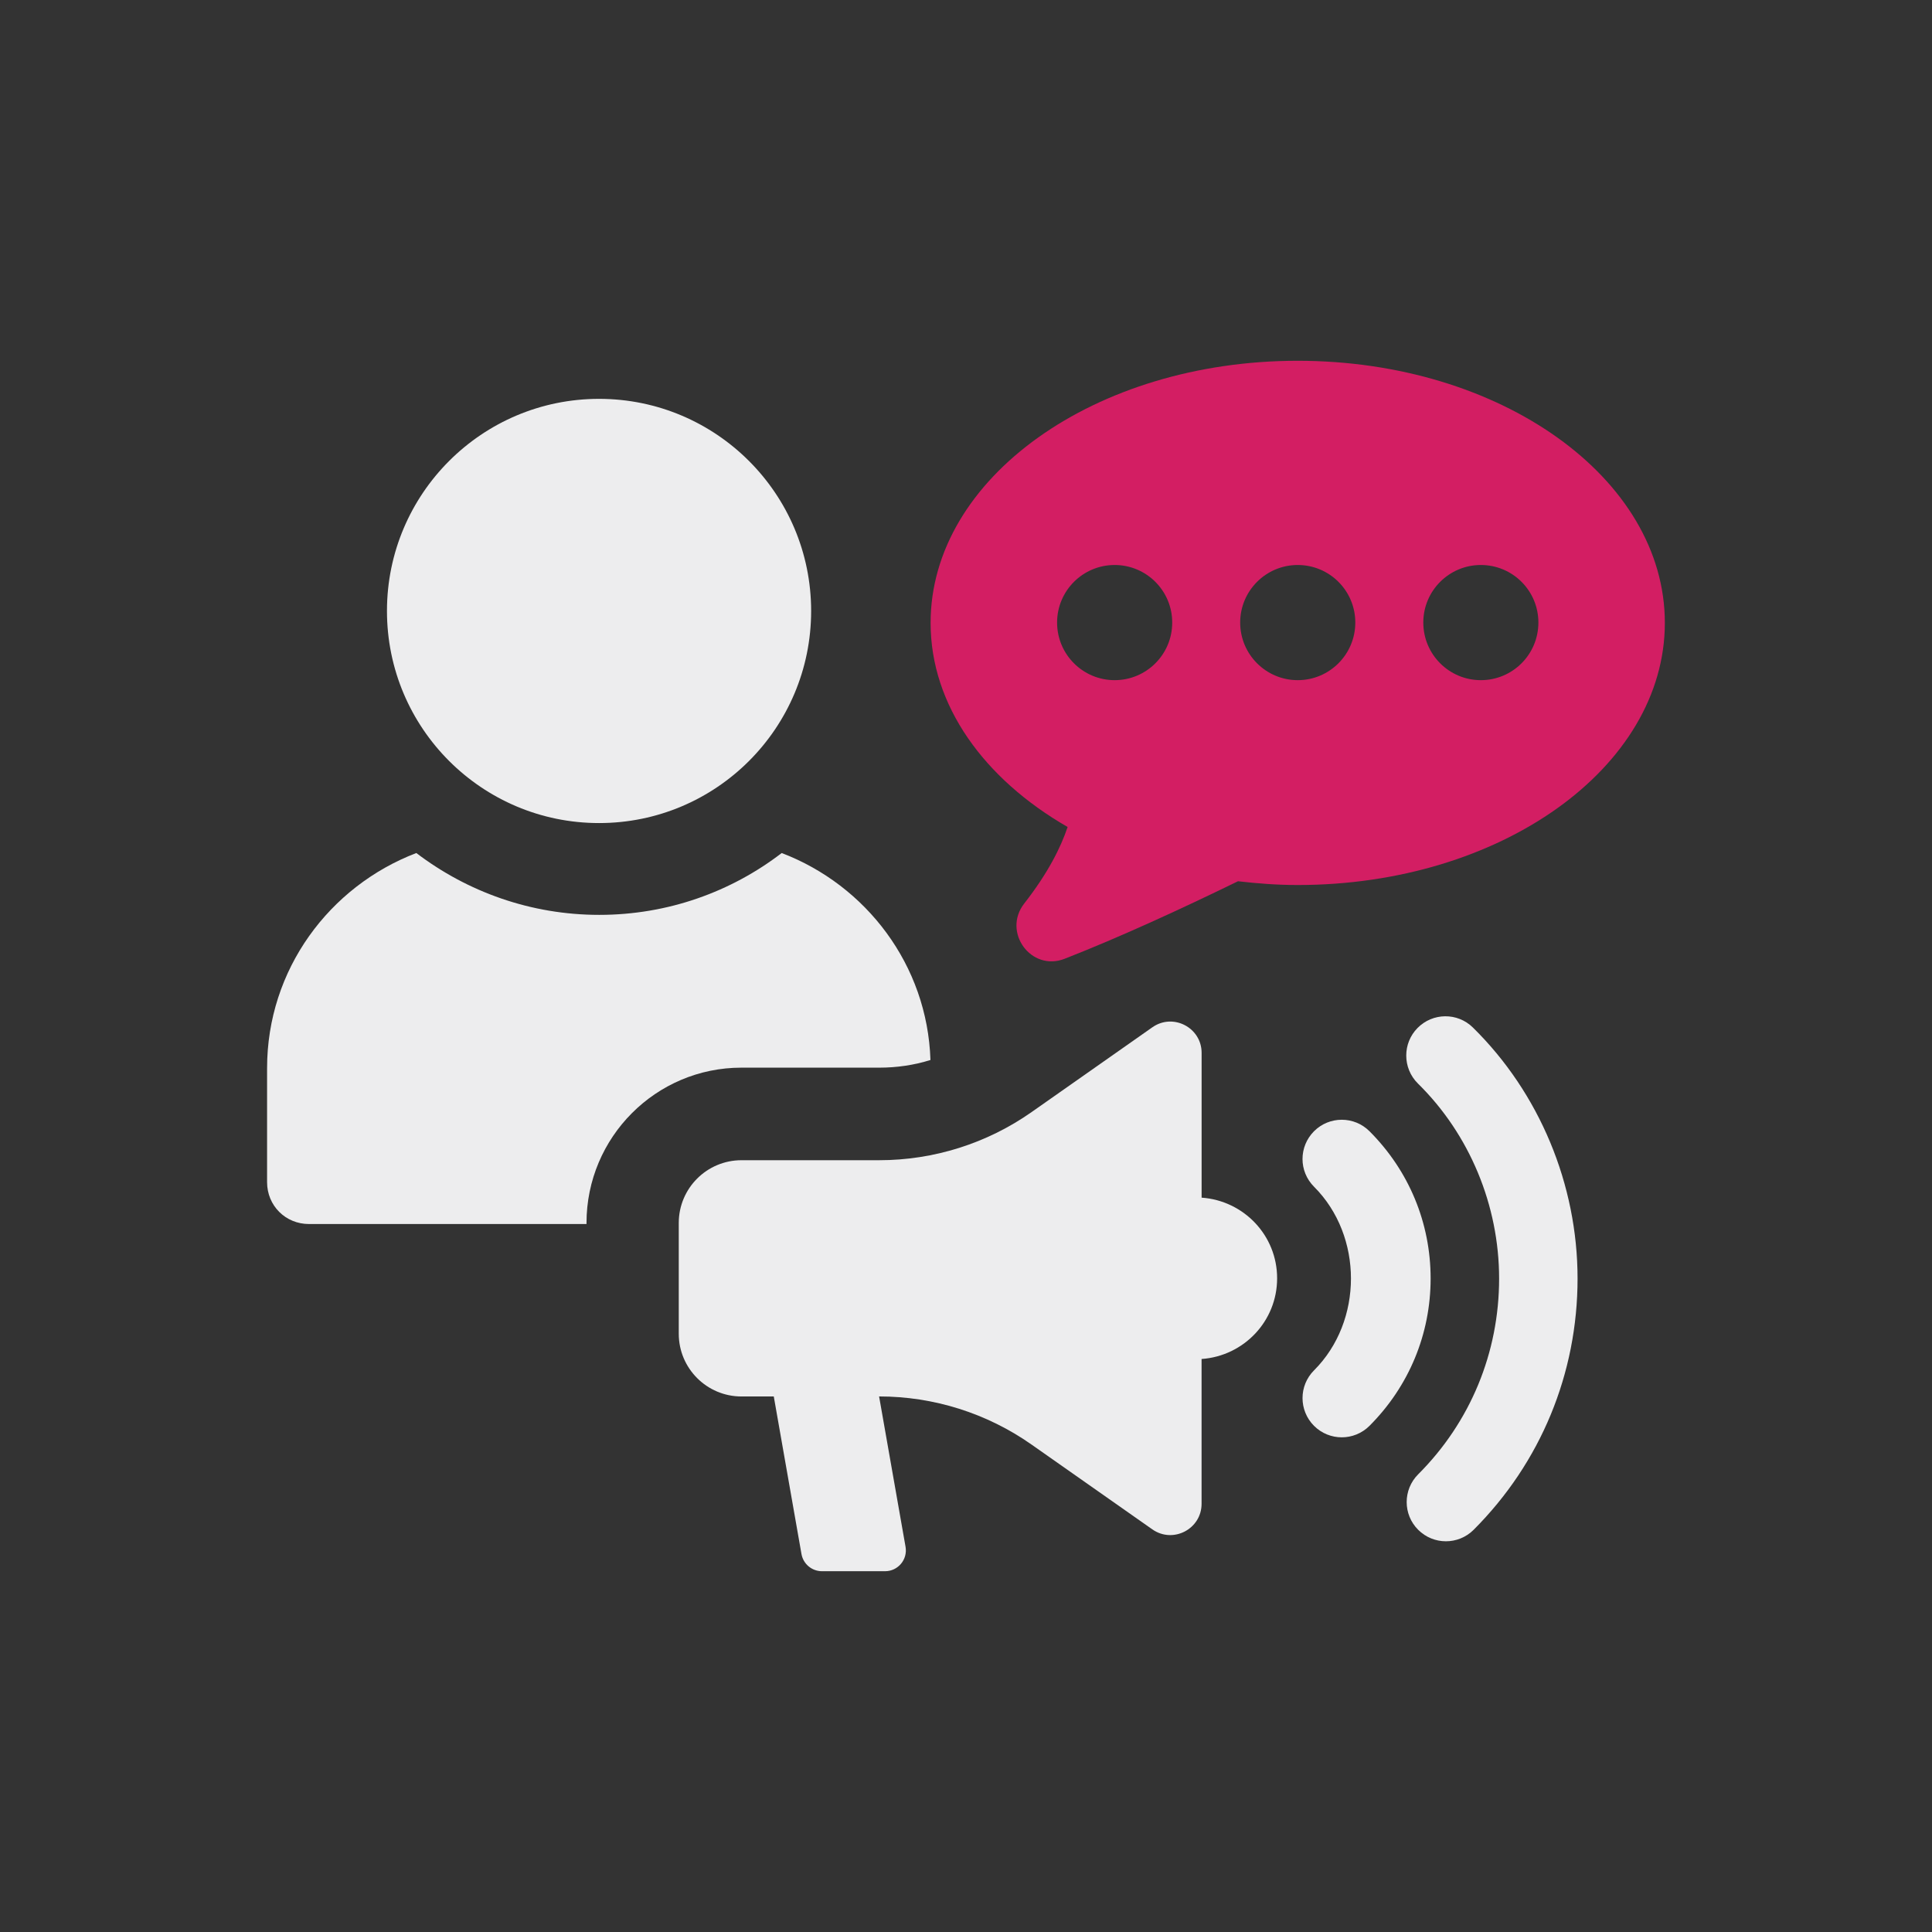
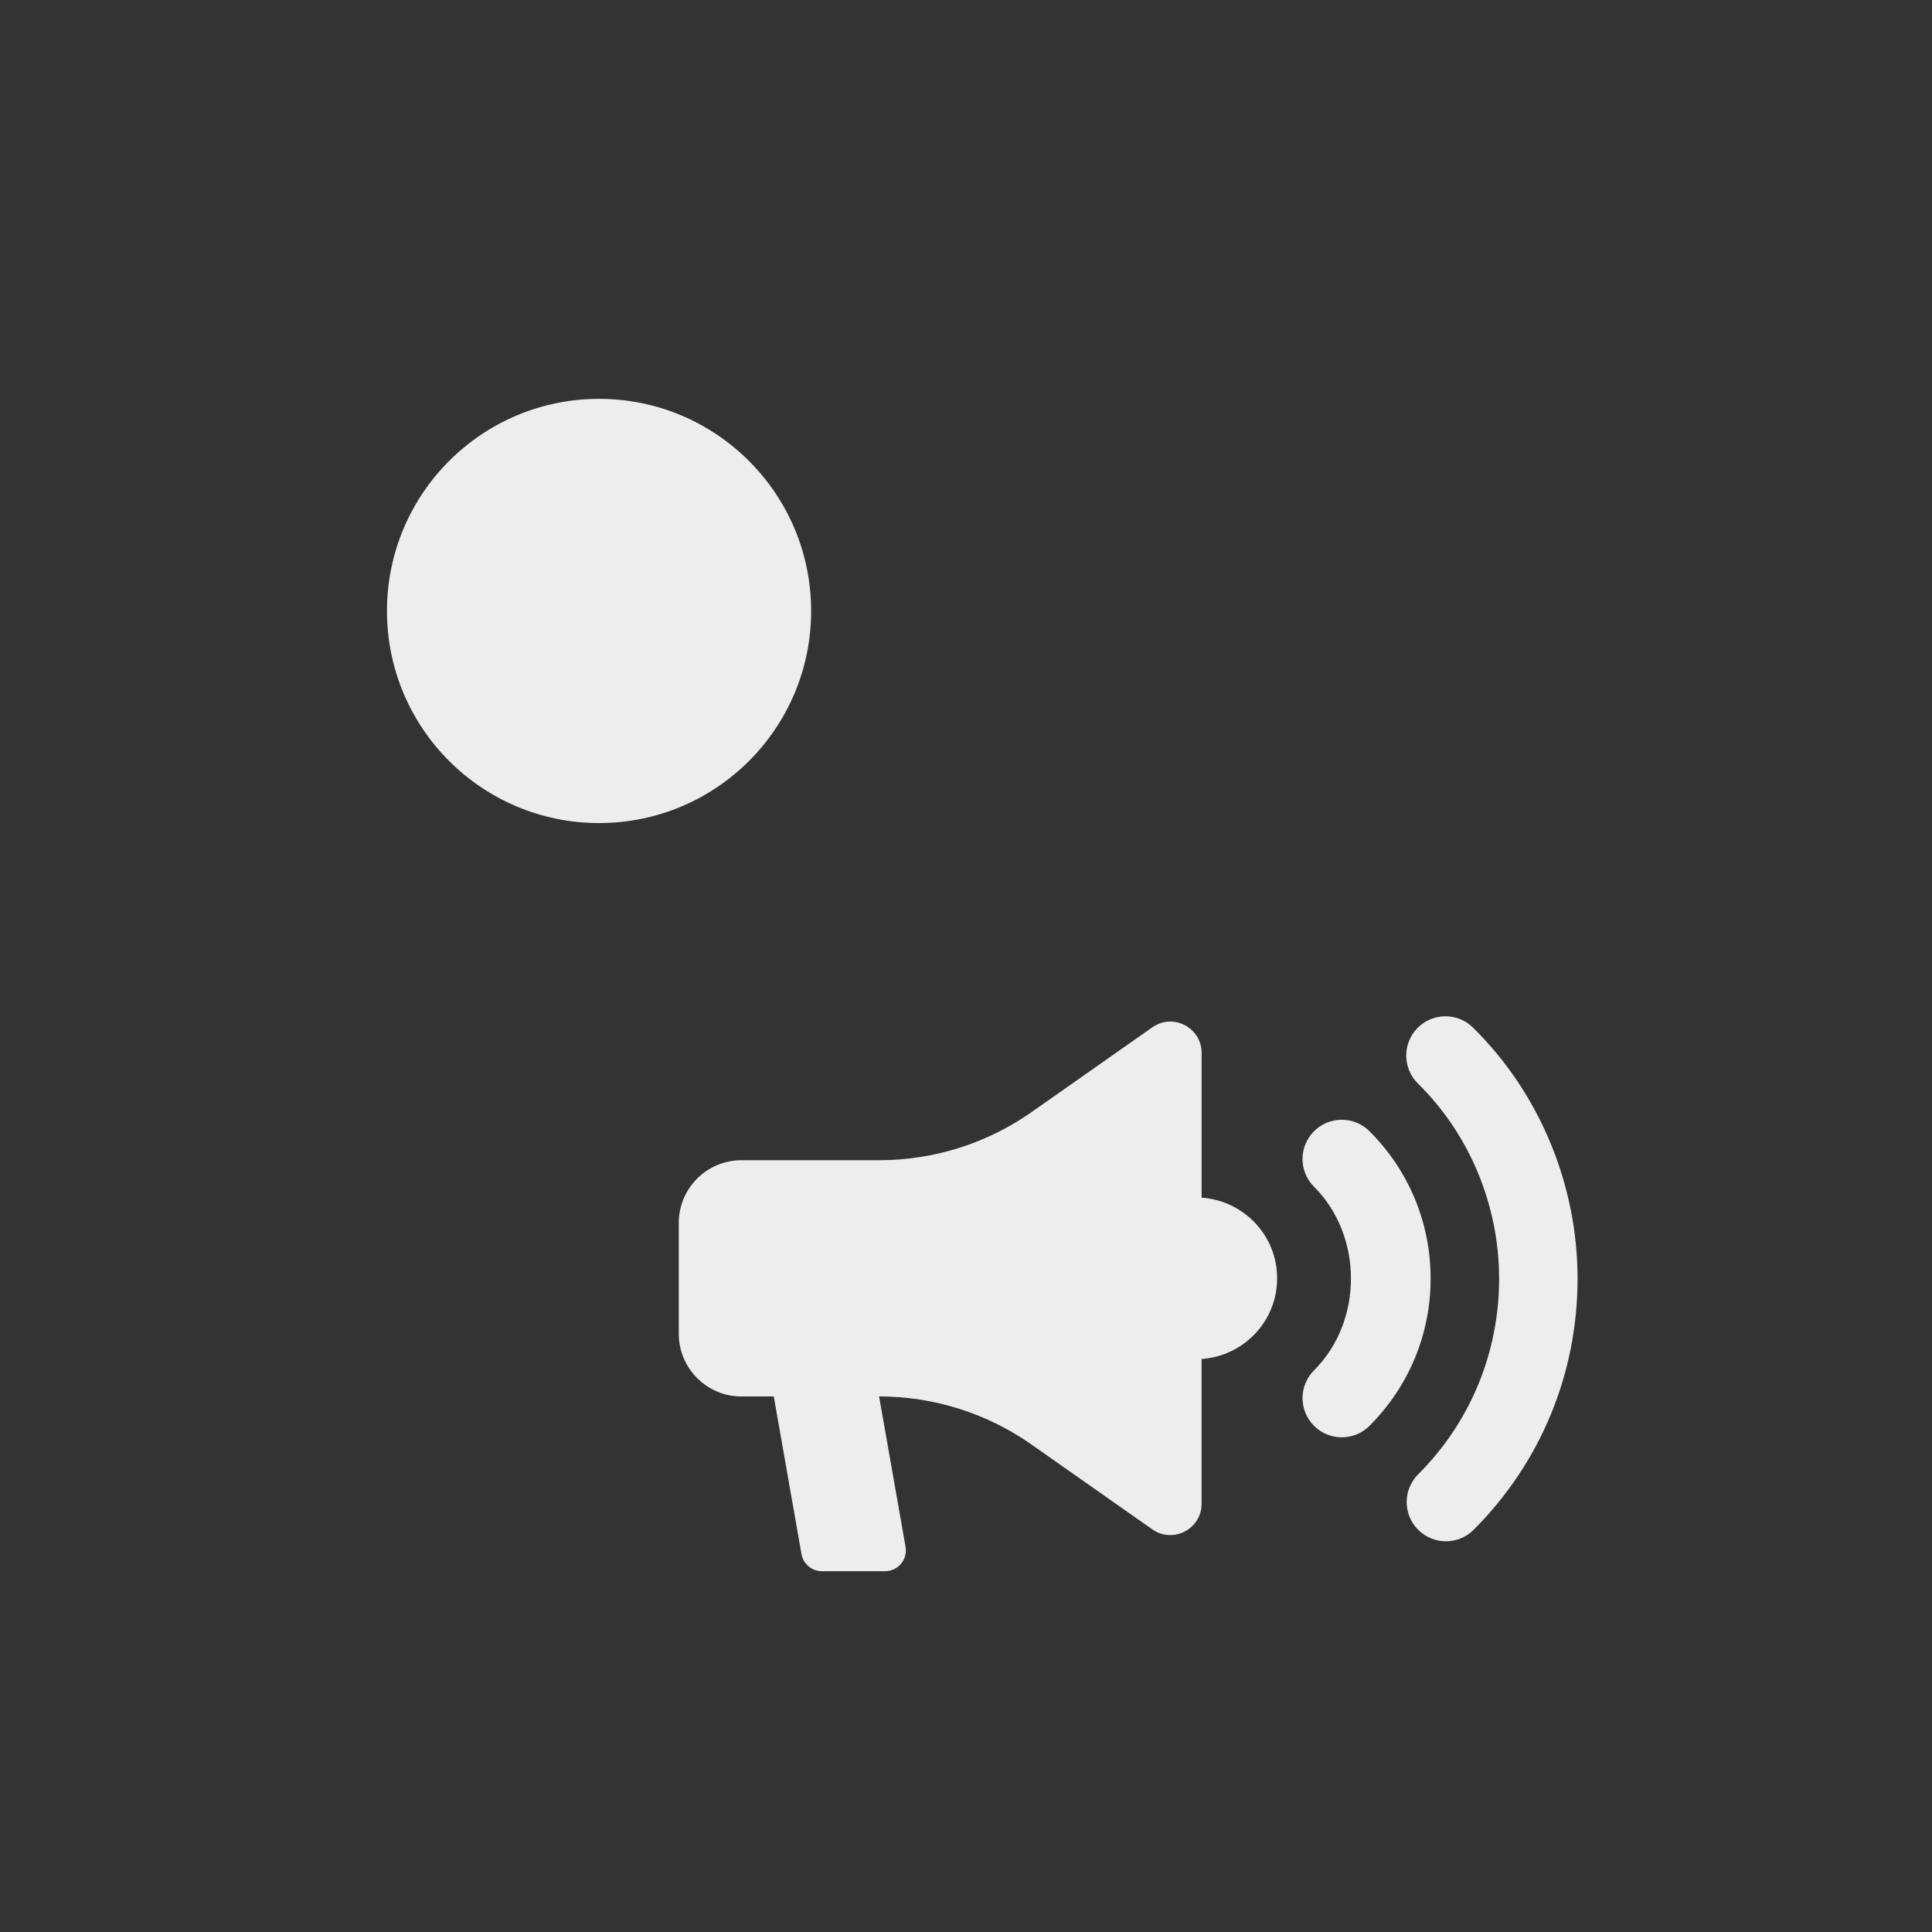
<svg xmlns="http://www.w3.org/2000/svg" version="1.1" id="Layer_1" x="0px" y="0px" viewBox="0 0 512 512" style="enable-background:new 0 0 512 512;" xml:space="preserve">
  <rect x="0" y="0" width="512" height="512" fill="#333333" stroke="none" />
  <style type="text/css">
	.st0{fill:#EDEDEE;}
	.st1{fill:#D31E63;}
</style>
  <g>
    <g>
      <path class="st0" d="M158.76,218.12c31.04,0,56.2-25.15,56.2-56.21c0-31.03-25.17-56.21-56.2-56.21    c-31.04,0-56.21,25.18-56.21,56.21C102.55,192.96,127.72,218.12,158.76,218.12z" />
    </g>
-     <path class="st0" d="M246.58,280.91c-4.33,1.36-8.94,2.03-13.54,2.03h-36.57c-22.62,0-41.04,18.42-41.04,41.17v0.27H81.89   c-6.23,0-11.11-4.87-11.11-11.1v-30.2c0-26.14,16.52-48.21,39.55-57.02c13.54,10.29,30.34,16.39,48.48,16.39   c18.15,0,34.94-6.1,48.35-16.39C229.51,234.59,245.77,255.72,246.58,280.91z" />
    <path class="st0" d="M318.44,317.39v-38.37c0-6.7-7.56-10.63-13.05-6.78L273.4,294.7c-11.84,8.32-25.95,12.77-40.42,12.77h-36.48   c-9.18,0-16.62,7.45-16.62,16.62v29.37c0,9.17,7.44,16.62,16.62,16.62h8.56l7.34,41.76c0.47,2.64,2.76,4.55,5.44,4.55h16.7   c3.43,0,6.03-3.08,5.44-6.47l-7.01-39.85c14.47,0,28.58,4.45,40.42,12.77l31.99,22.46c5.49,3.85,13.05-0.08,13.05-6.78v-38.37   c11.17-0.79,20.02-10,20.02-21.38C338.46,327.39,329.61,318.18,318.44,317.39z" />
    <path class="st0" d="M375.65,272.44c-1.99,2.02-2.98,4.66-2.98,7.28c0,2.7,1.03,5.39,3.1,7.43c13.67,13.44,21.51,32.28,21.51,51.69   c0,19.61-7.61,38.04-21.45,51.87c-4.06,4.06-4.06,10.65,0,14.7c4.06,4.06,10.64,4.06,14.7,0c17.76-17.76,27.54-41.41,27.54-66.58   c0-24.94-10.11-49.19-27.73-66.52C386.26,268.28,379.68,268.34,375.65,272.44z" />
    <path class="st0" d="M362.93,299.79c-4.06-4.06-10.64-4.06-14.7,0c-2.03,2.04-3.05,4.7-3.05,7.36c0,2.64,1.01,5.3,3.05,7.34   c13.05,13.04,13.05,35.63,0,48.67c-4.06,4.06-4.06,10.63,0,14.7c4.06,4.06,10.64,4.06,14.7,0c10.45-10.46,16.2-24.31,16.2-39.04   S373.39,310.25,362.93,299.79z" />
-     <path class="st1" d="M343.91,95.61c-53.73,0-97.29,31.09-97.29,69.46c0,21.88,14.18,41.36,36.31,54.09   c-1.82,5.44-5.2,12.21-11.49,20.27c-5.9,7.55,1.8,18.15,10.72,14.65c14.66-5.74,30.83-13.18,45.92-20.54c5.17,0.6,10.43,1,15.82,1   c53.74,0,97.3-31.1,97.3-69.47C441.21,126.7,397.66,95.61,343.91,95.61z M295.4,180.25c-8.43,0-15.26-6.83-15.26-15.27   c0-8.42,6.83-15.25,15.26-15.25c8.41,0,15.25,6.82,15.25,15.25C310.66,173.42,303.82,180.25,295.4,180.25z M343.91,180.25   c-8.41,0-15.25-6.83-15.25-15.27c0-8.42,6.84-15.25,15.25-15.25c8.43,0,15.26,6.82,15.26,15.25   C359.17,173.42,352.34,180.25,343.91,180.25z M392.44,180.25c-8.42,0-15.25-6.83-15.25-15.27c0-8.42,6.83-15.25,15.25-15.25   c8.43,0,15.25,6.82,15.25,15.25C407.69,173.42,400.87,180.25,392.44,180.25z" />
  </g>
</svg>